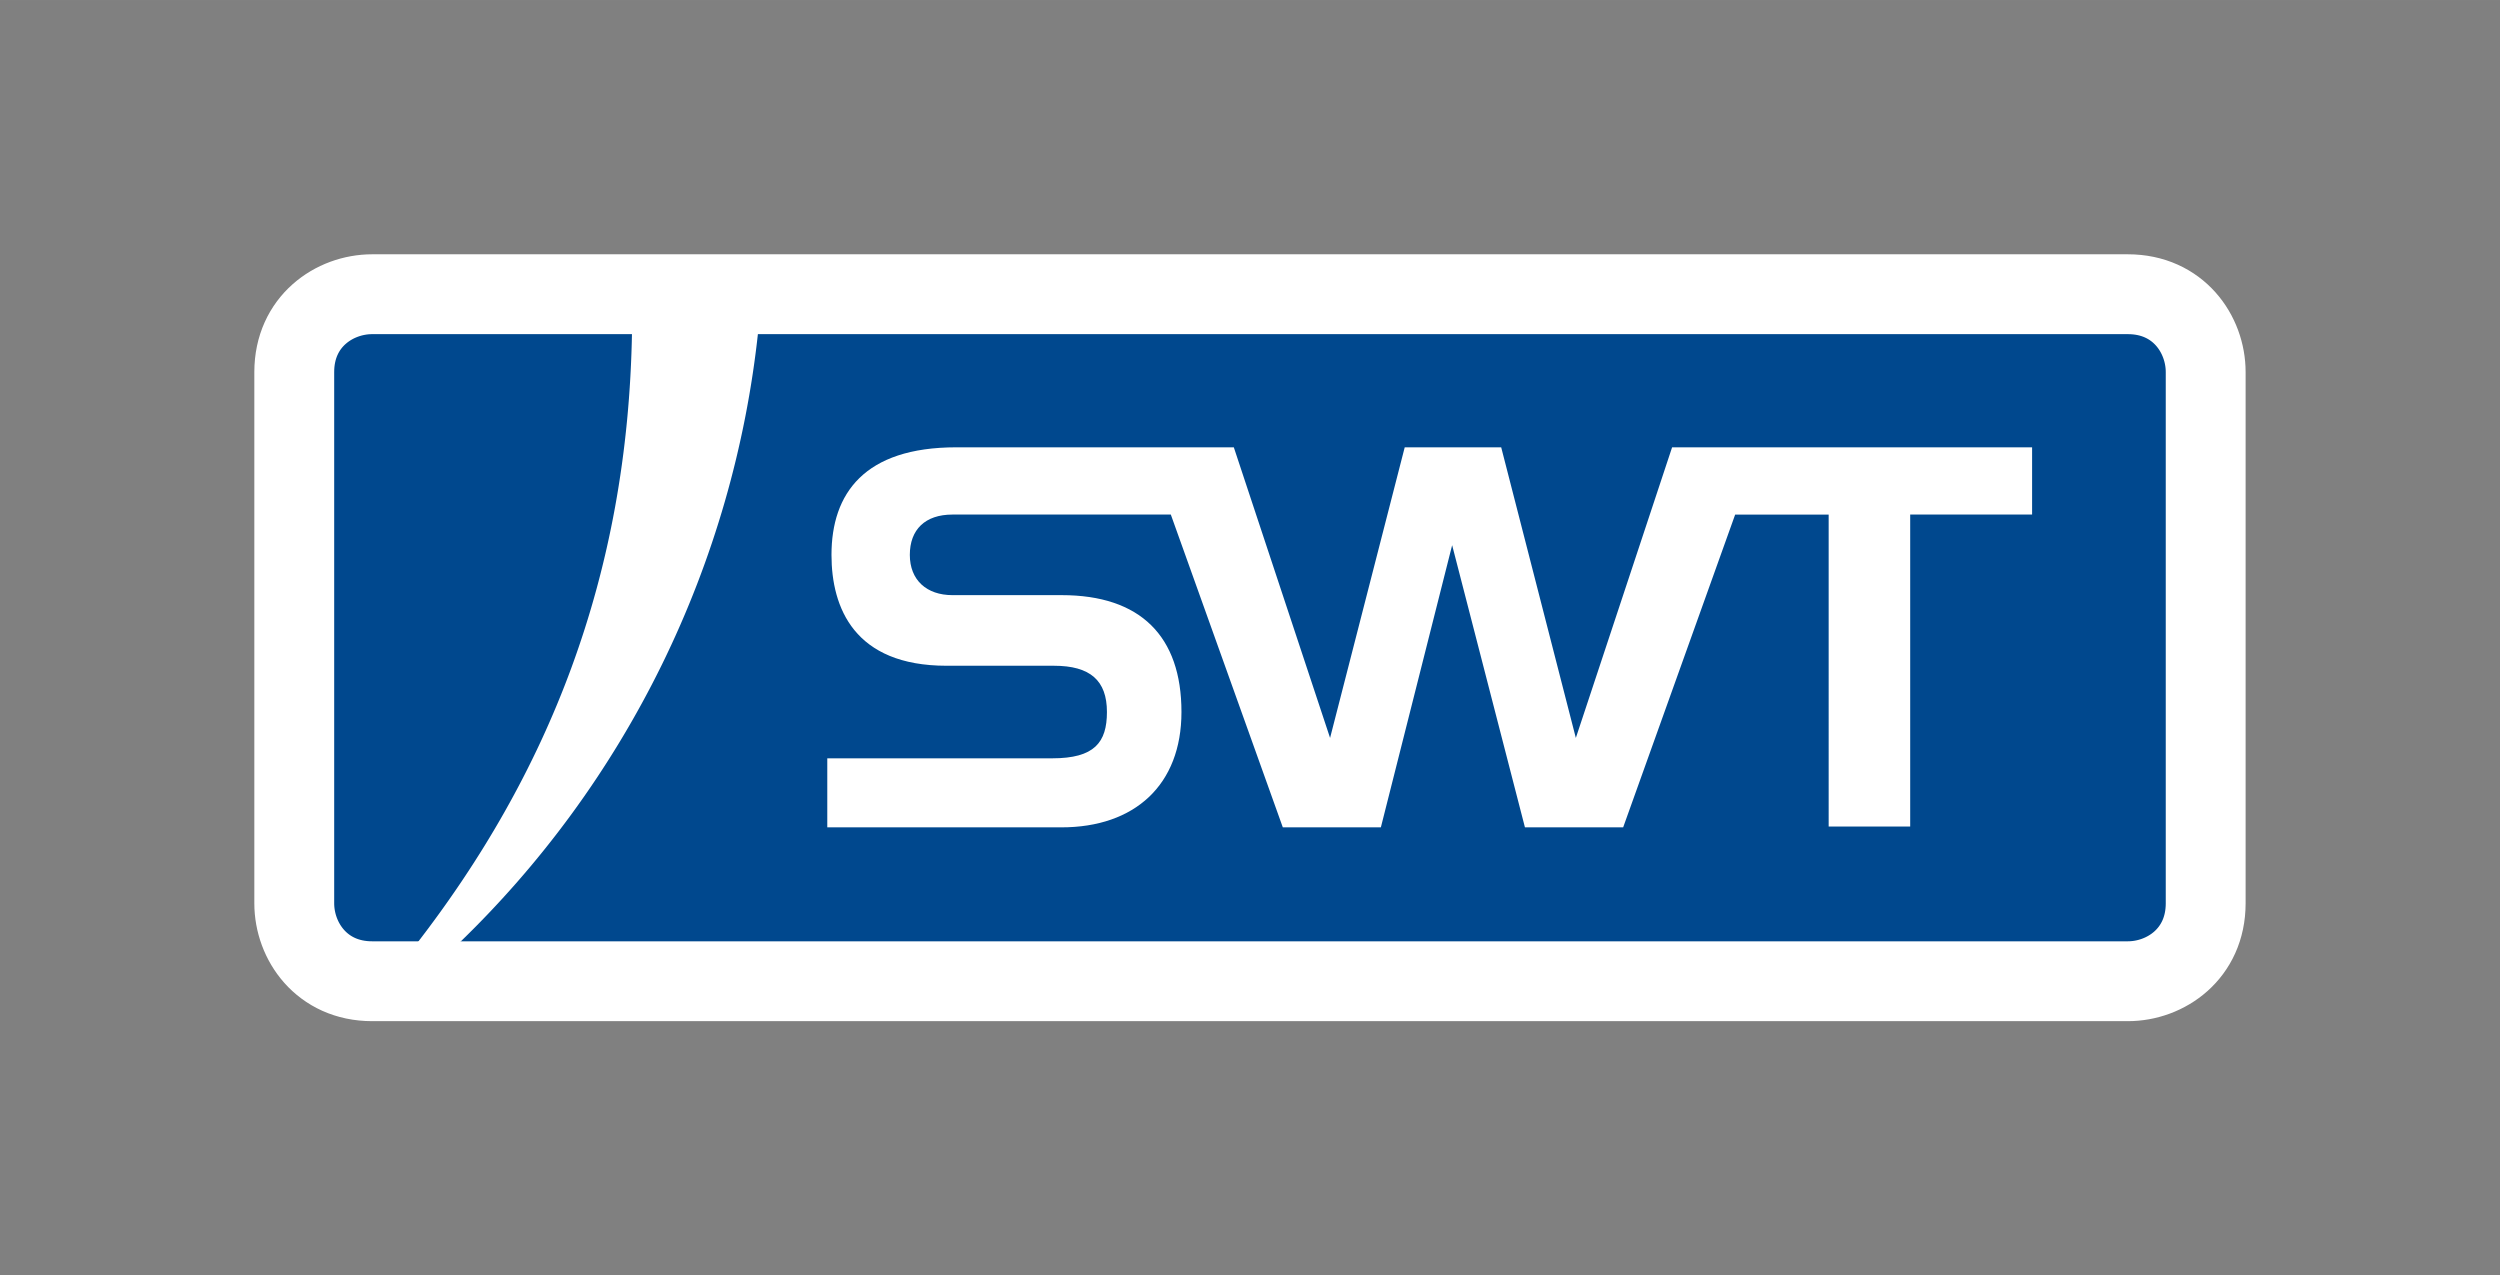
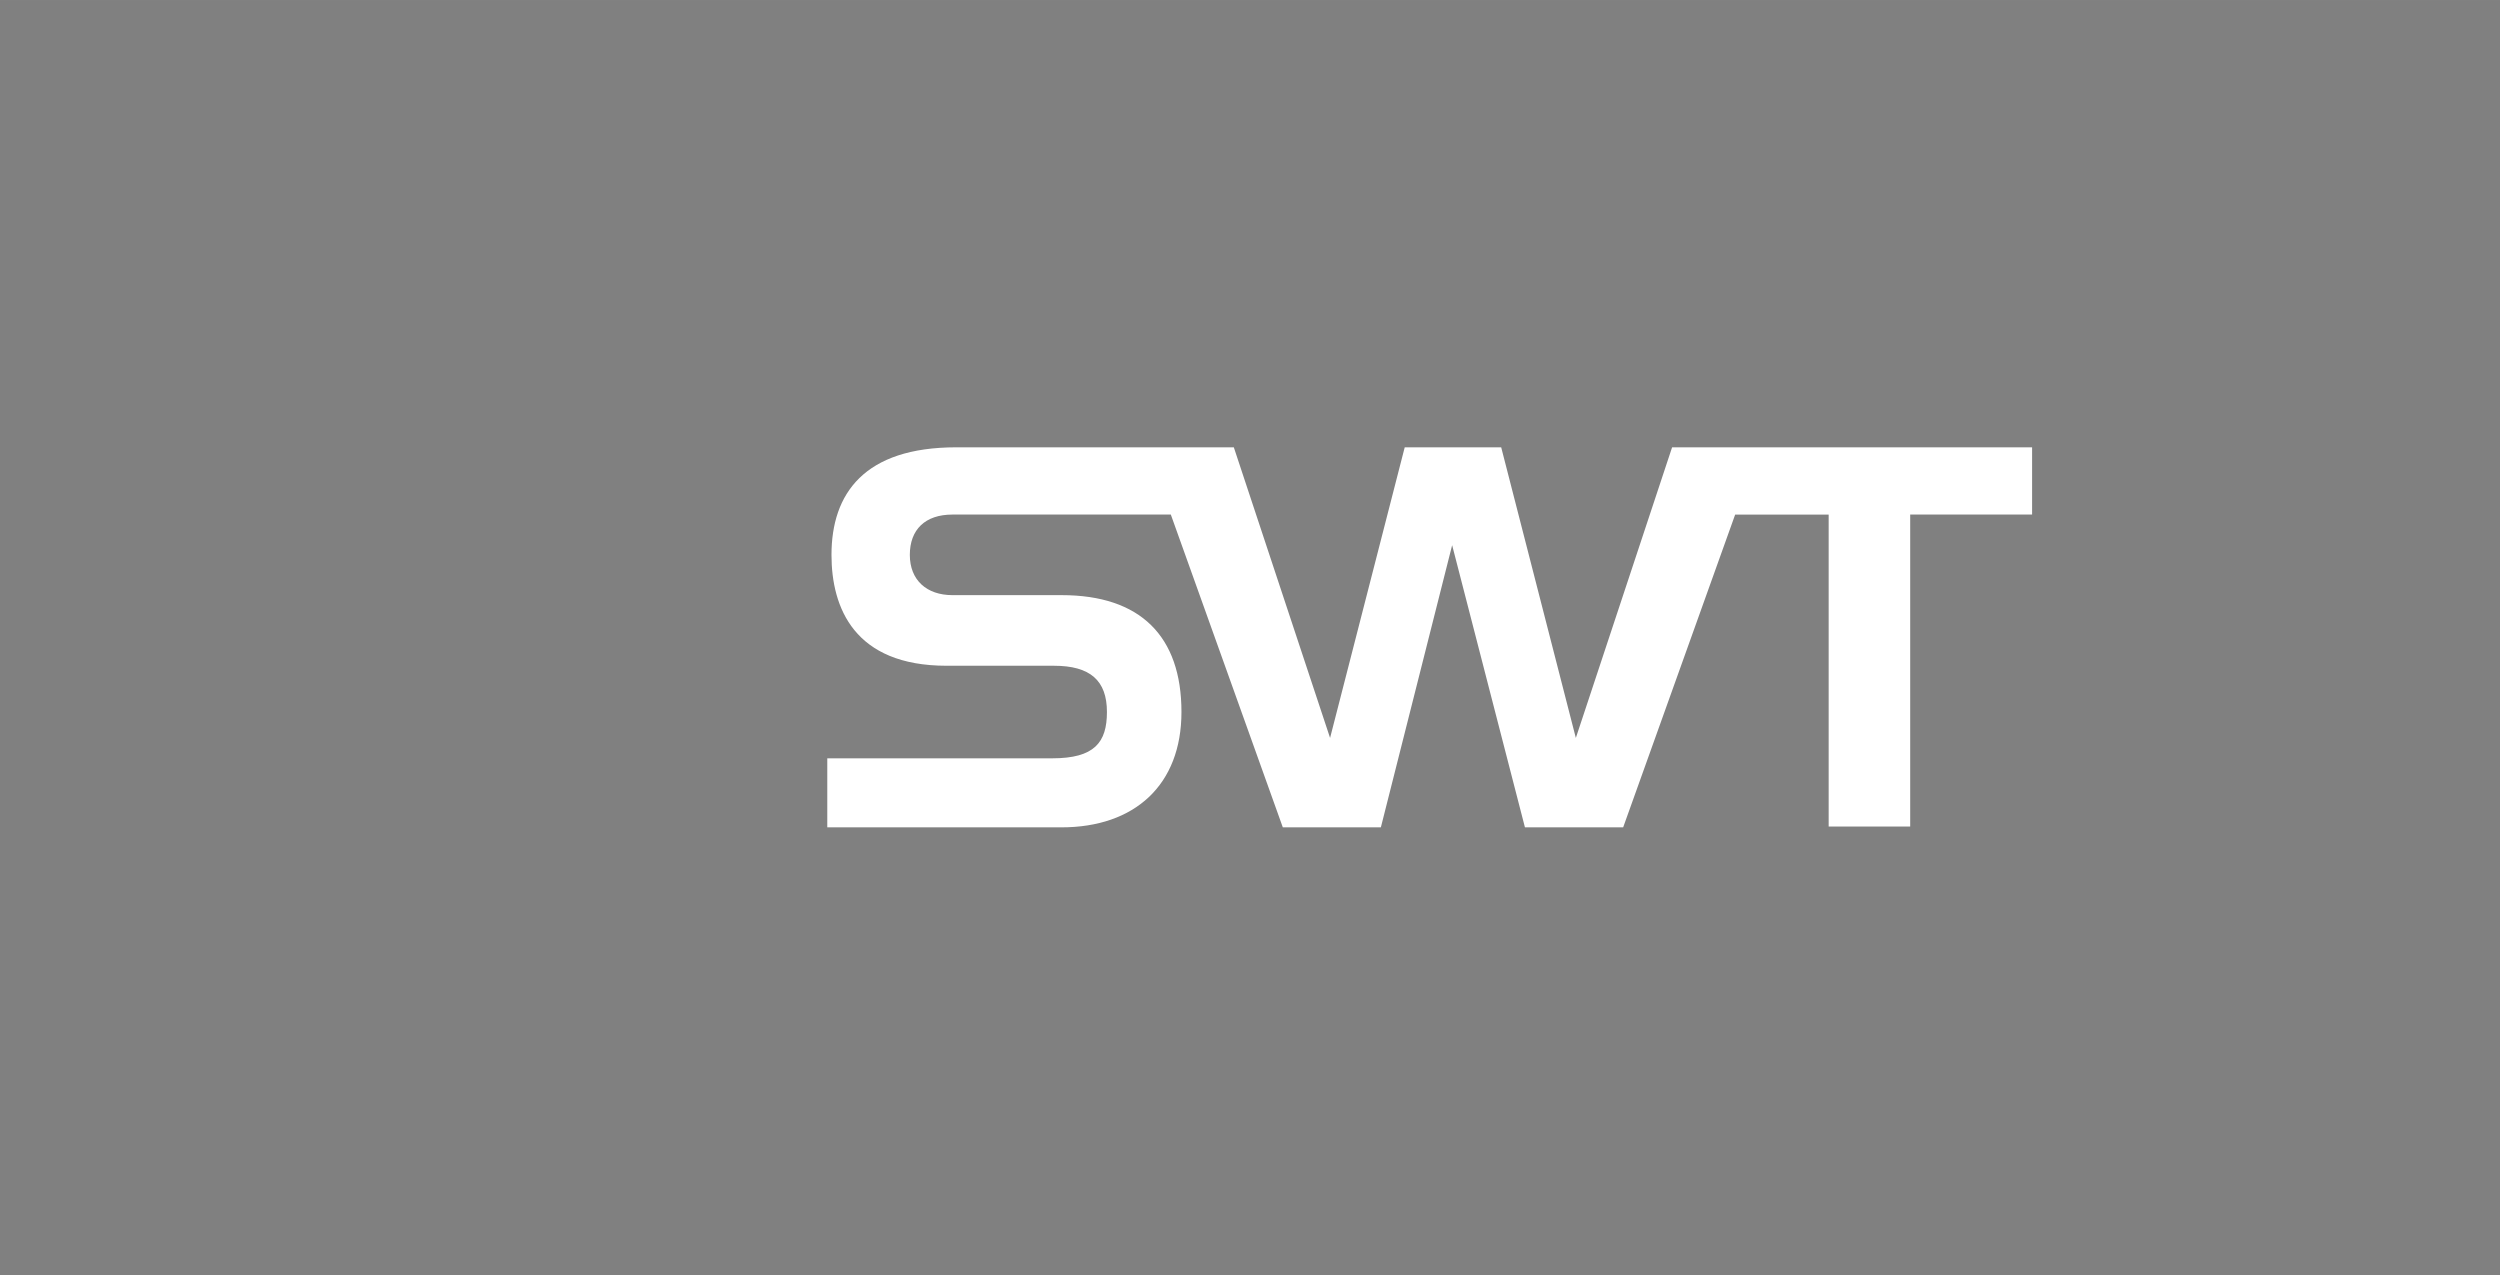
<svg xmlns="http://www.w3.org/2000/svg" id="Ebene_1" data-name="Ebene 1" width="157.5mm" height="80.35mm" viewBox="0 0 446.46 227.76">
  <rect x="0" y="0" width="446.46" height="227.76" fill="#808080" stroke="none" />
  <g>
-     <path d="M66.46,52.54c-6.74,0-13.91,4.87-13.91,13.9v94.87c0,6.75,4.88,13.92,13.91,13.92H380c6.74,0,13.9-4.88,13.9-13.92V66.44c0-6.74-4.87-13.9-13.9-13.9Z" style="fill: #00488e" />
-     <path d="M66.46,52.54c-6.74,0-13.91,4.87-13.91,13.9v94.87c0,6.75,4.88,13.92,13.91,13.92H380c6.74,0,13.9-4.88,13.9-13.92V66.44c0-6.74-4.87-13.9-13.9-13.9Z" style="fill: none;stroke: #fff;stroke-miterlimit: 10;stroke-width: 14.261px" />
-     <path d="M81.59,168.79A178.15,178.15,0,0,0,135.42,59H112.87c-.69,44.2-15.15,79.49-38.7,109.83Z" style="fill: #fff" />
    <path d="M362.9,91.88v-12H298.61l-17.19,51.9-13.33-51.9H250.86l-13.33,51.9-17.19-51.9H170.77c-16.4,0-22.28,8.23-22.28,19.21,0,9.43,4.06,19.8,20.55,19.8h19.18c6.47,0,9.46,2.63,9.46,8.26,0,5.44-2.24,8.27-9.75,8.27H147.74v12.33h41.8c13.12,0,21.45-7.59,21.45-20.6,0-13.55-7.34-20.87-21.39-20.87H170.09c-4.6,0-7.61-2.68-7.61-7.19s2.73-7.2,7.61-7.2h39l20,55.86H246.6l12.73-50.39,13,50.39h17.54l20-55.85h16.7V147.6h14.56V91.88Z" style="fill: #fff" />
  </g>
</svg>